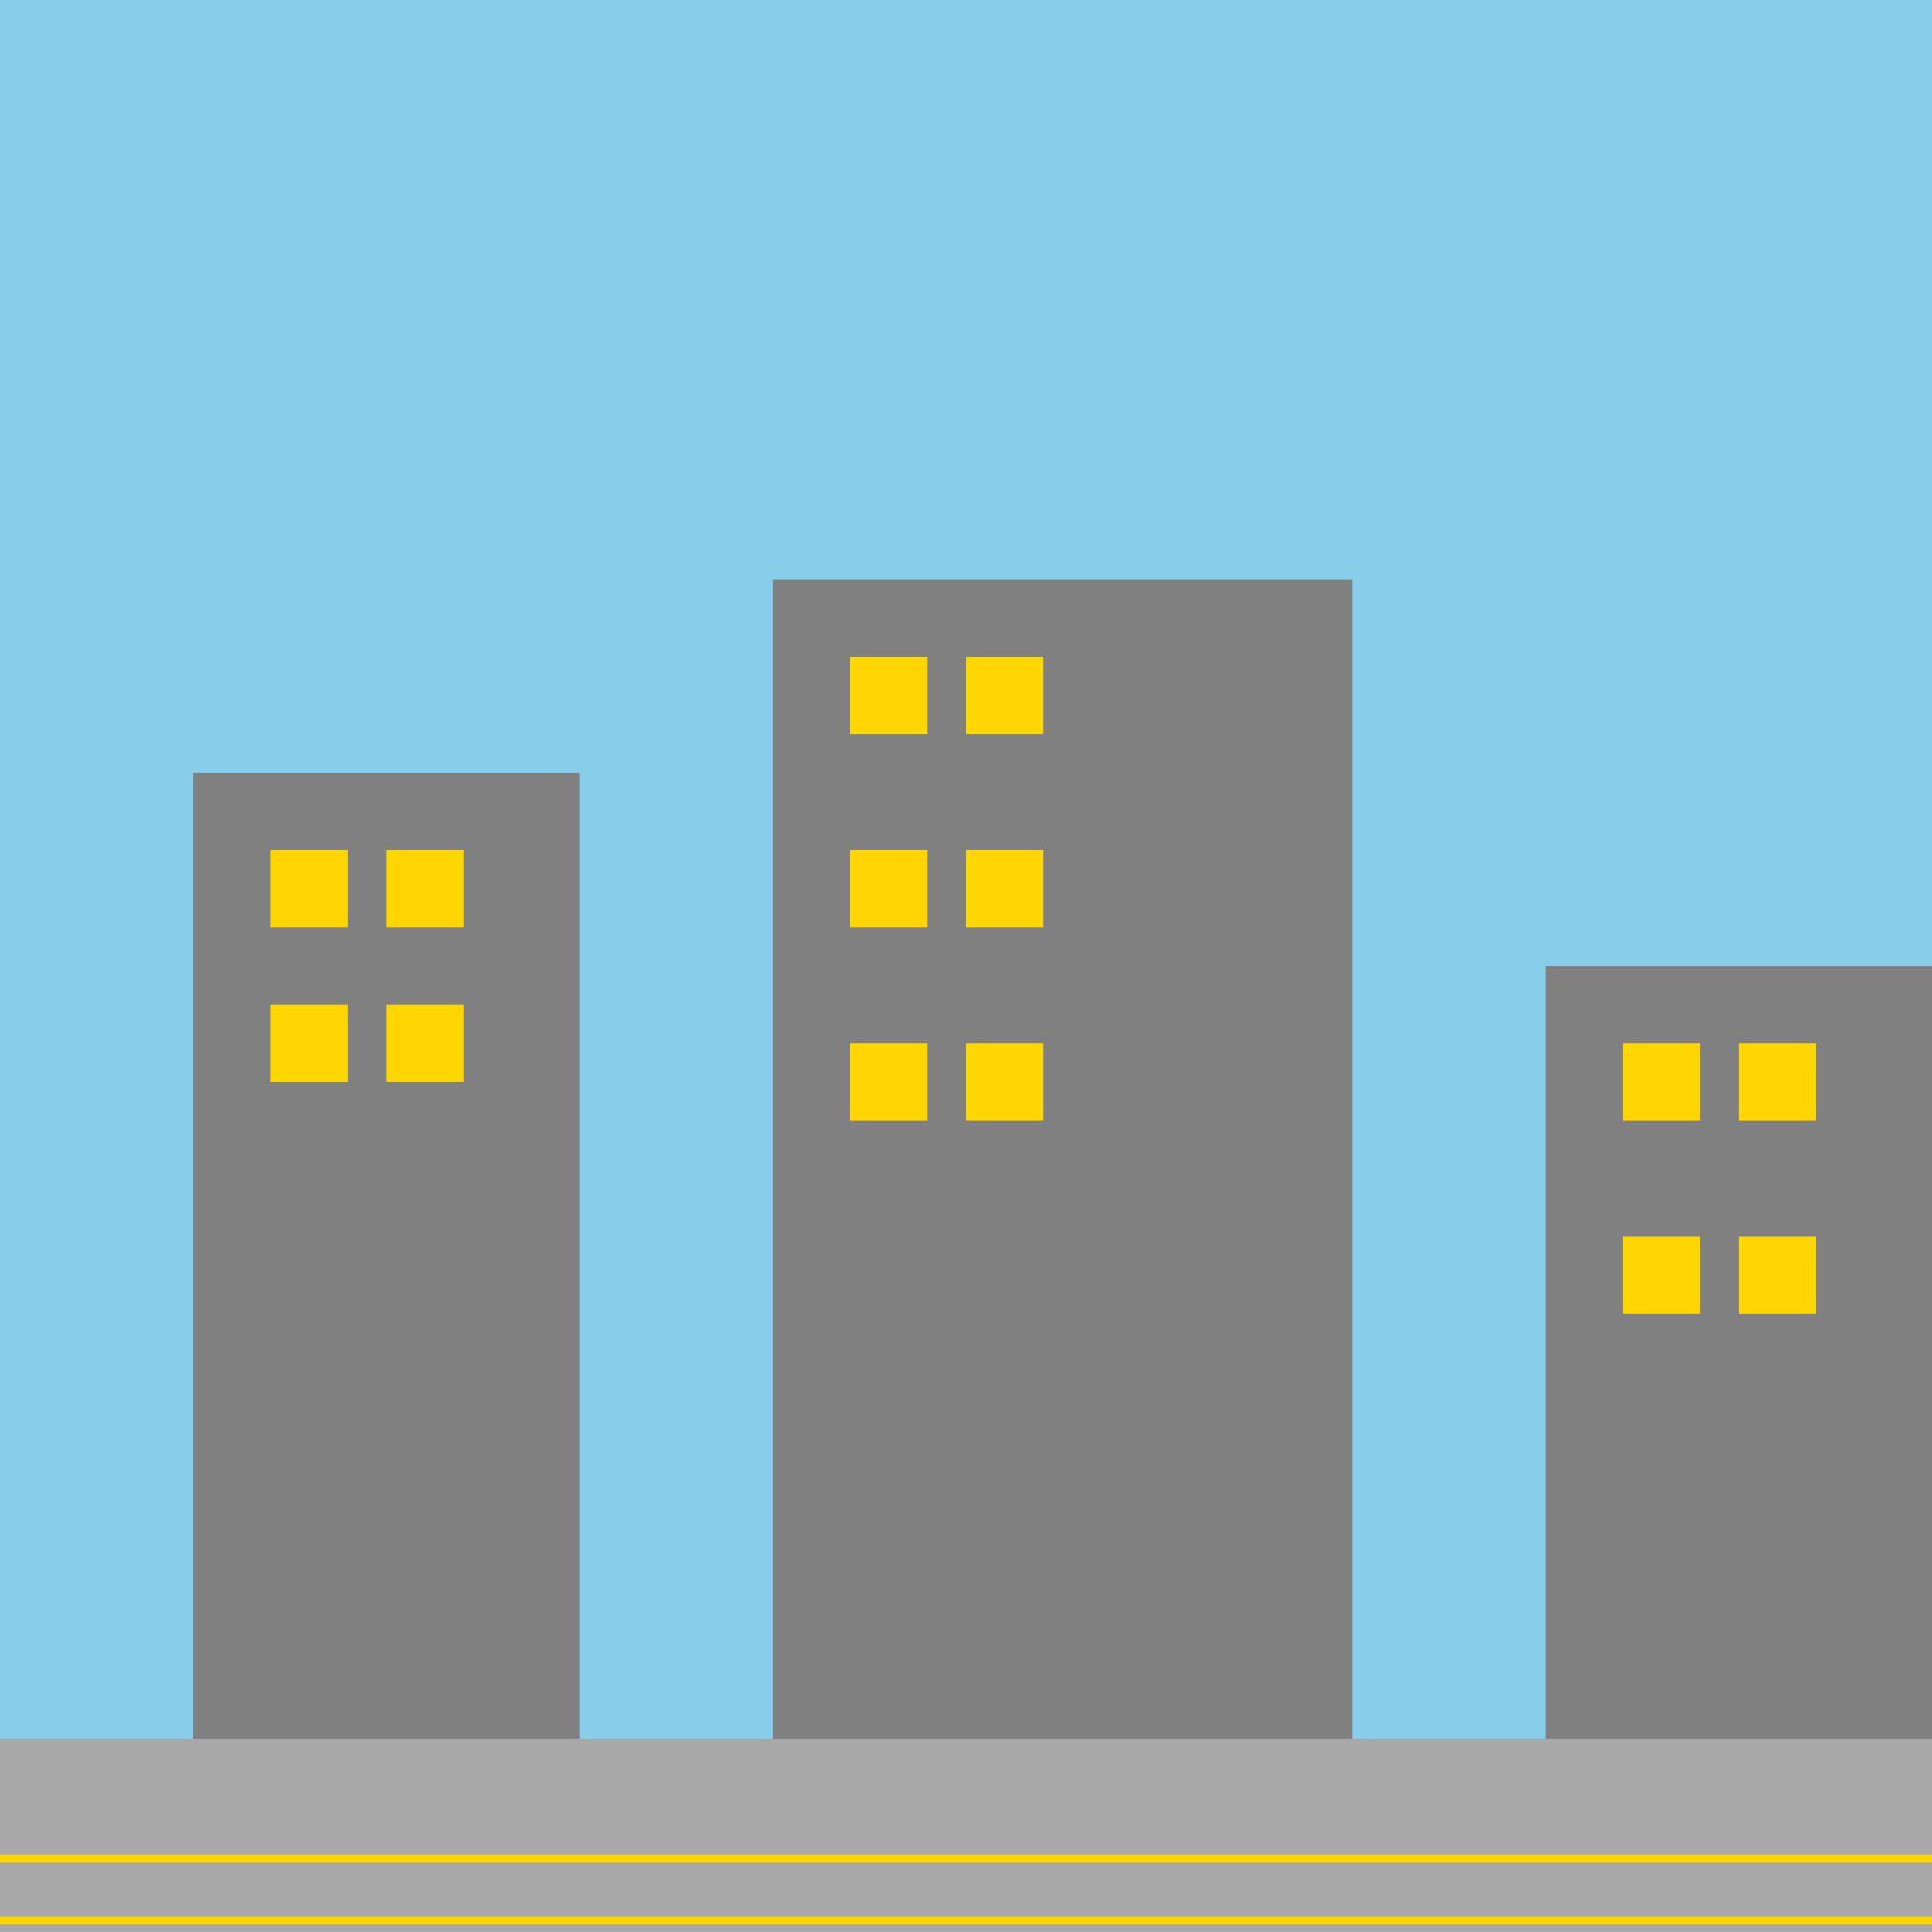
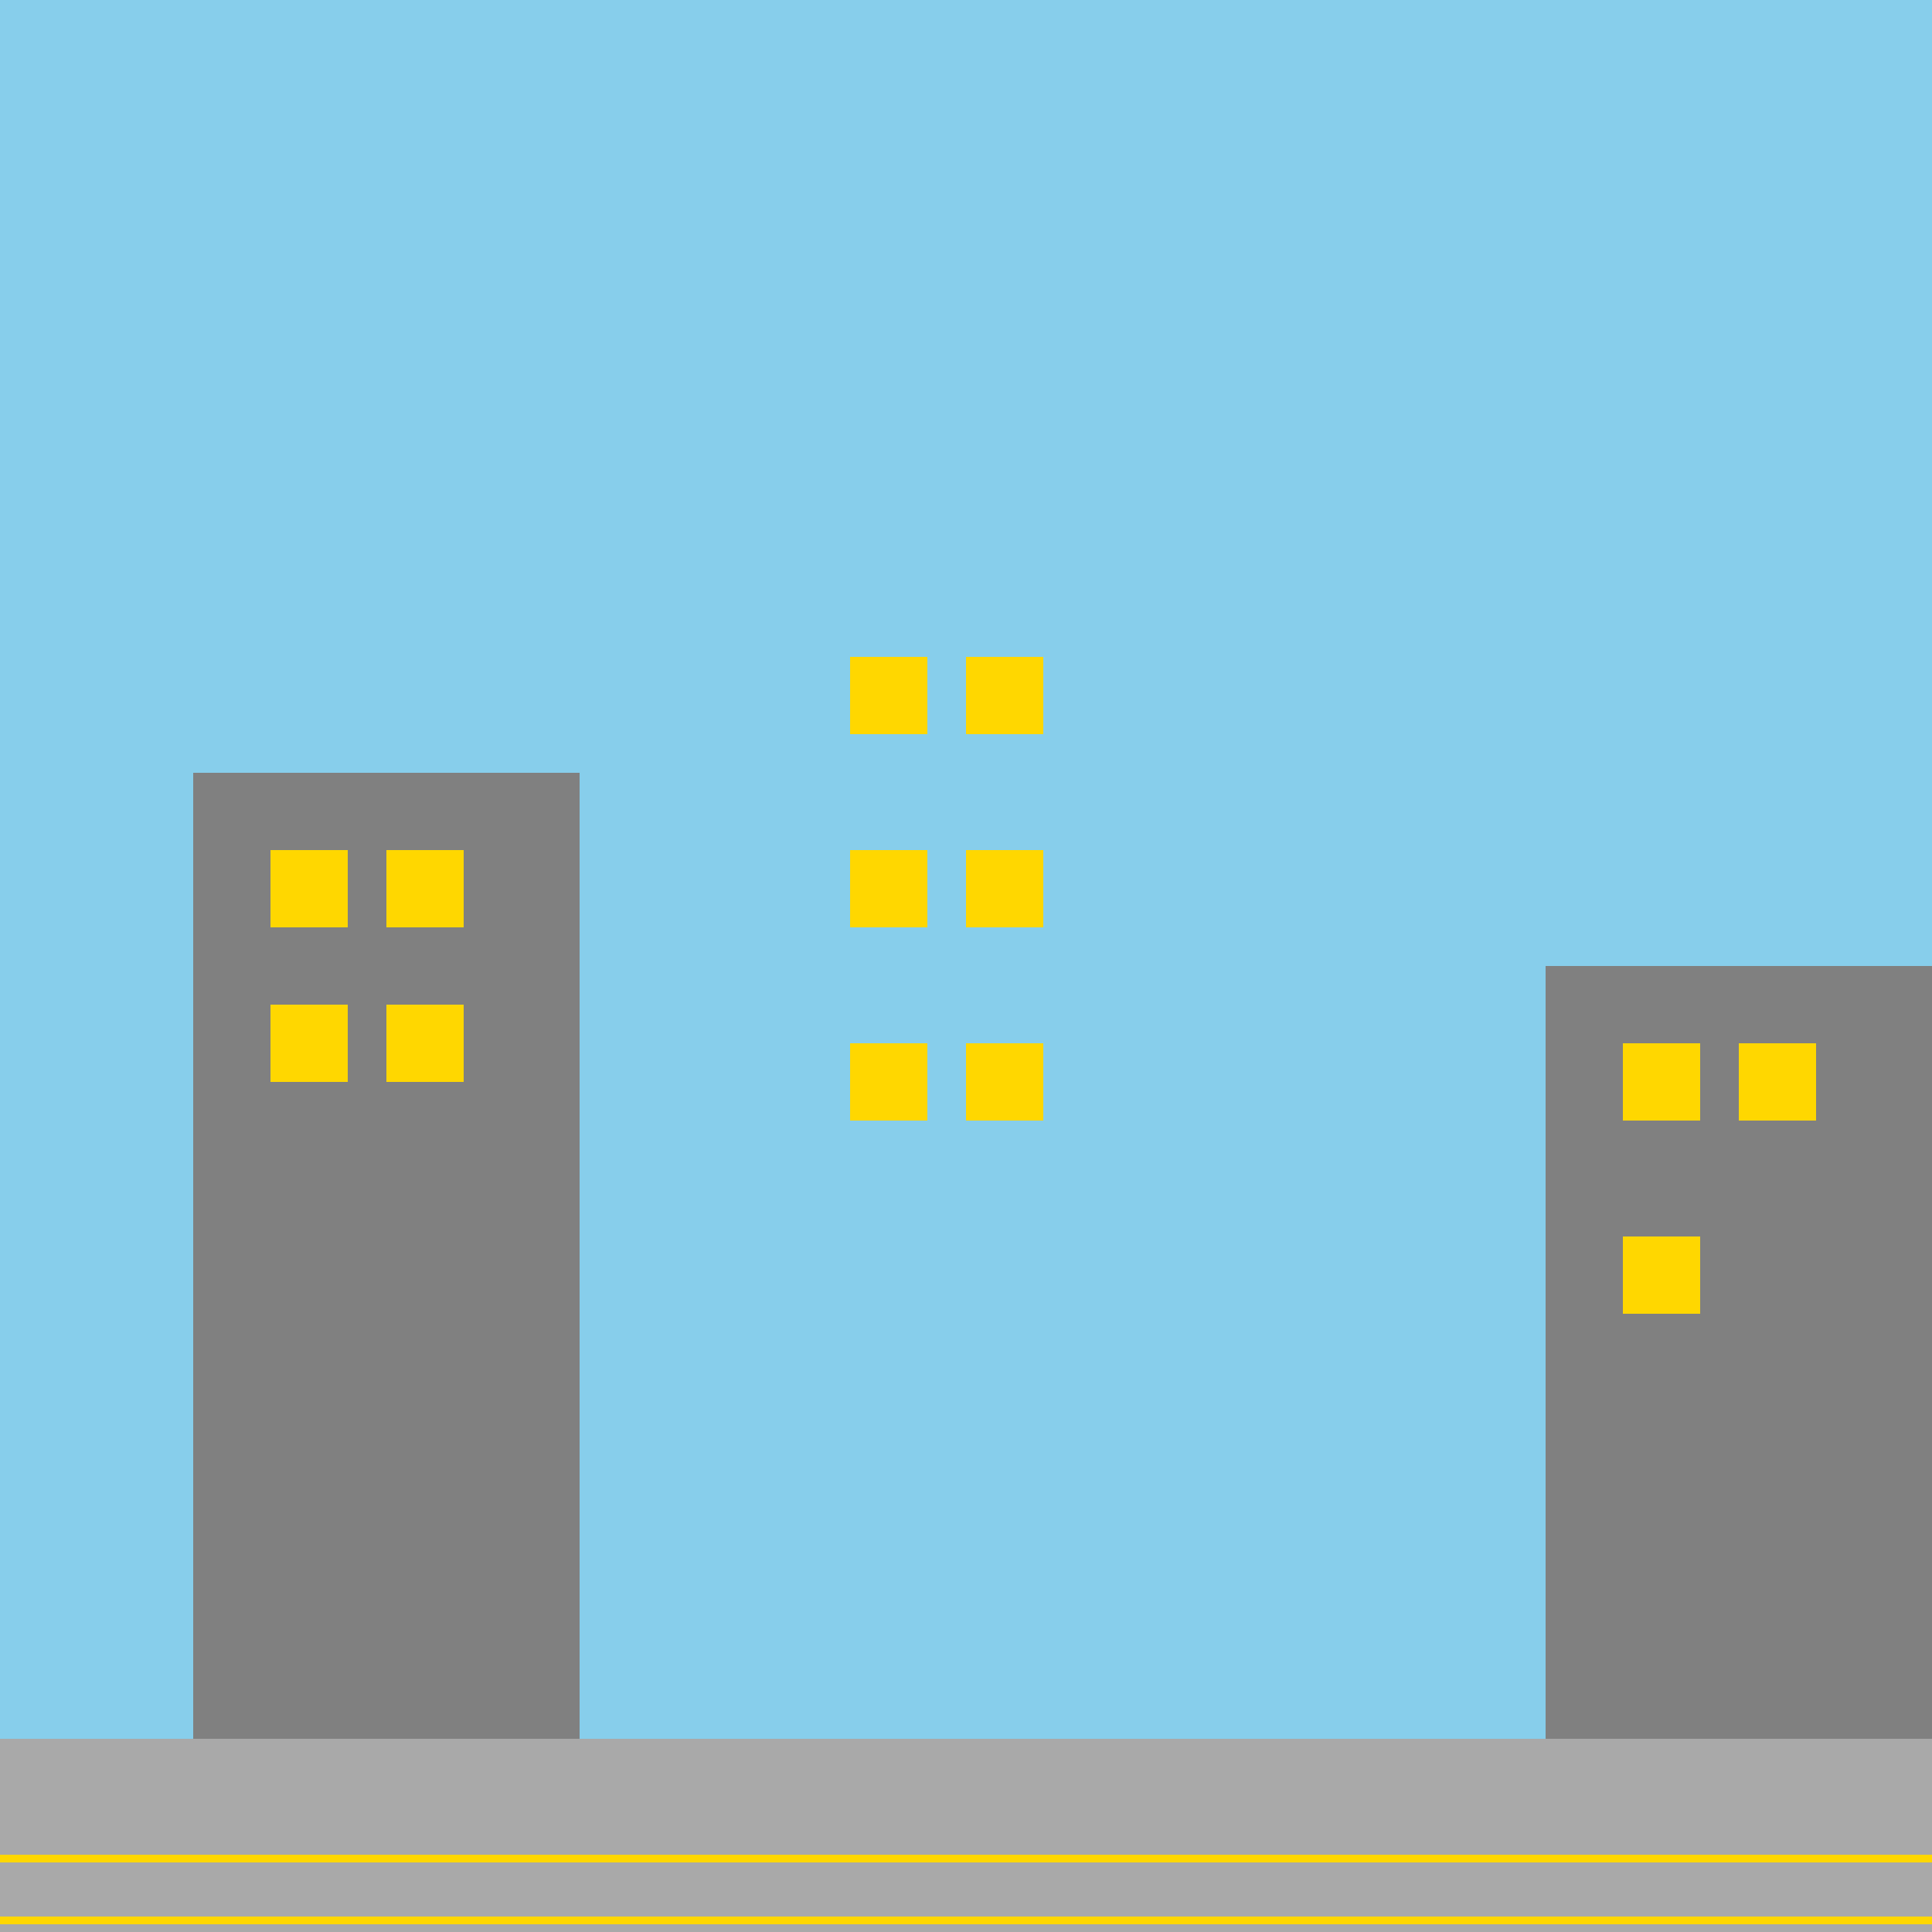
<svg xmlns="http://www.w3.org/2000/svg" width="500" height="500">
  <defs />
  <g>
    <rect fill="#87CEEB" stroke="none" x="0" y="0" width="512" height="512" />
    <rect fill="#808080" stroke="none" x="50" y="200" width="100" height="300" />
-     <rect fill="#808080" stroke="none" x="200" y="150" width="150" height="350" />
    <rect fill="#808080" stroke="none" x="400" y="250" width="100" height="250" />
    <rect fill="#FFD700" stroke="none" x="70" y="220" width="20" height="20" />
    <rect fill="#FFD700" stroke="none" x="100" y="220" width="20" height="20" />
    <rect fill="#FFD700" stroke="none" x="70" y="260" width="20" height="20" />
    <rect fill="#FFD700" stroke="none" x="100" y="260" width="20" height="20" />
    <rect fill="#FFD700" stroke="none" x="220" y="170" width="20" height="20" />
    <rect fill="#FFD700" stroke="none" x="250" y="170" width="20" height="20" />
    <rect fill="#FFD700" stroke="none" x="220" y="220" width="20" height="20" />
    <rect fill="#FFD700" stroke="none" x="250" y="220" width="20" height="20" />
    <rect fill="#FFD700" stroke="none" x="220" y="270" width="20" height="20" />
    <rect fill="#FFD700" stroke="none" x="250" y="270" width="20" height="20" />
    <rect fill="#FFD700" stroke="none" x="420" y="270" width="20" height="20" />
    <rect fill="#FFD700" stroke="none" x="450" y="270" width="20" height="20" />
    <rect fill="#FFD700" stroke="none" x="420" y="320" width="20" height="20" />
-     <rect fill="#FFD700" stroke="none" x="450" y="320" width="20" height="20" />
    <rect fill="#A9A9A9" stroke="none" x="0" y="450" width="512" height="62" />
    <rect fill="#FFD700" stroke="none" x="0" y="480" width="512" height="2" />
    <rect fill="#FFD700" stroke="none" x="0" y="496" width="512" height="2" />
    <rect fill="#FFD700" stroke="none" x="0" y="512" width="512" height="2" />
  </g>
</svg>